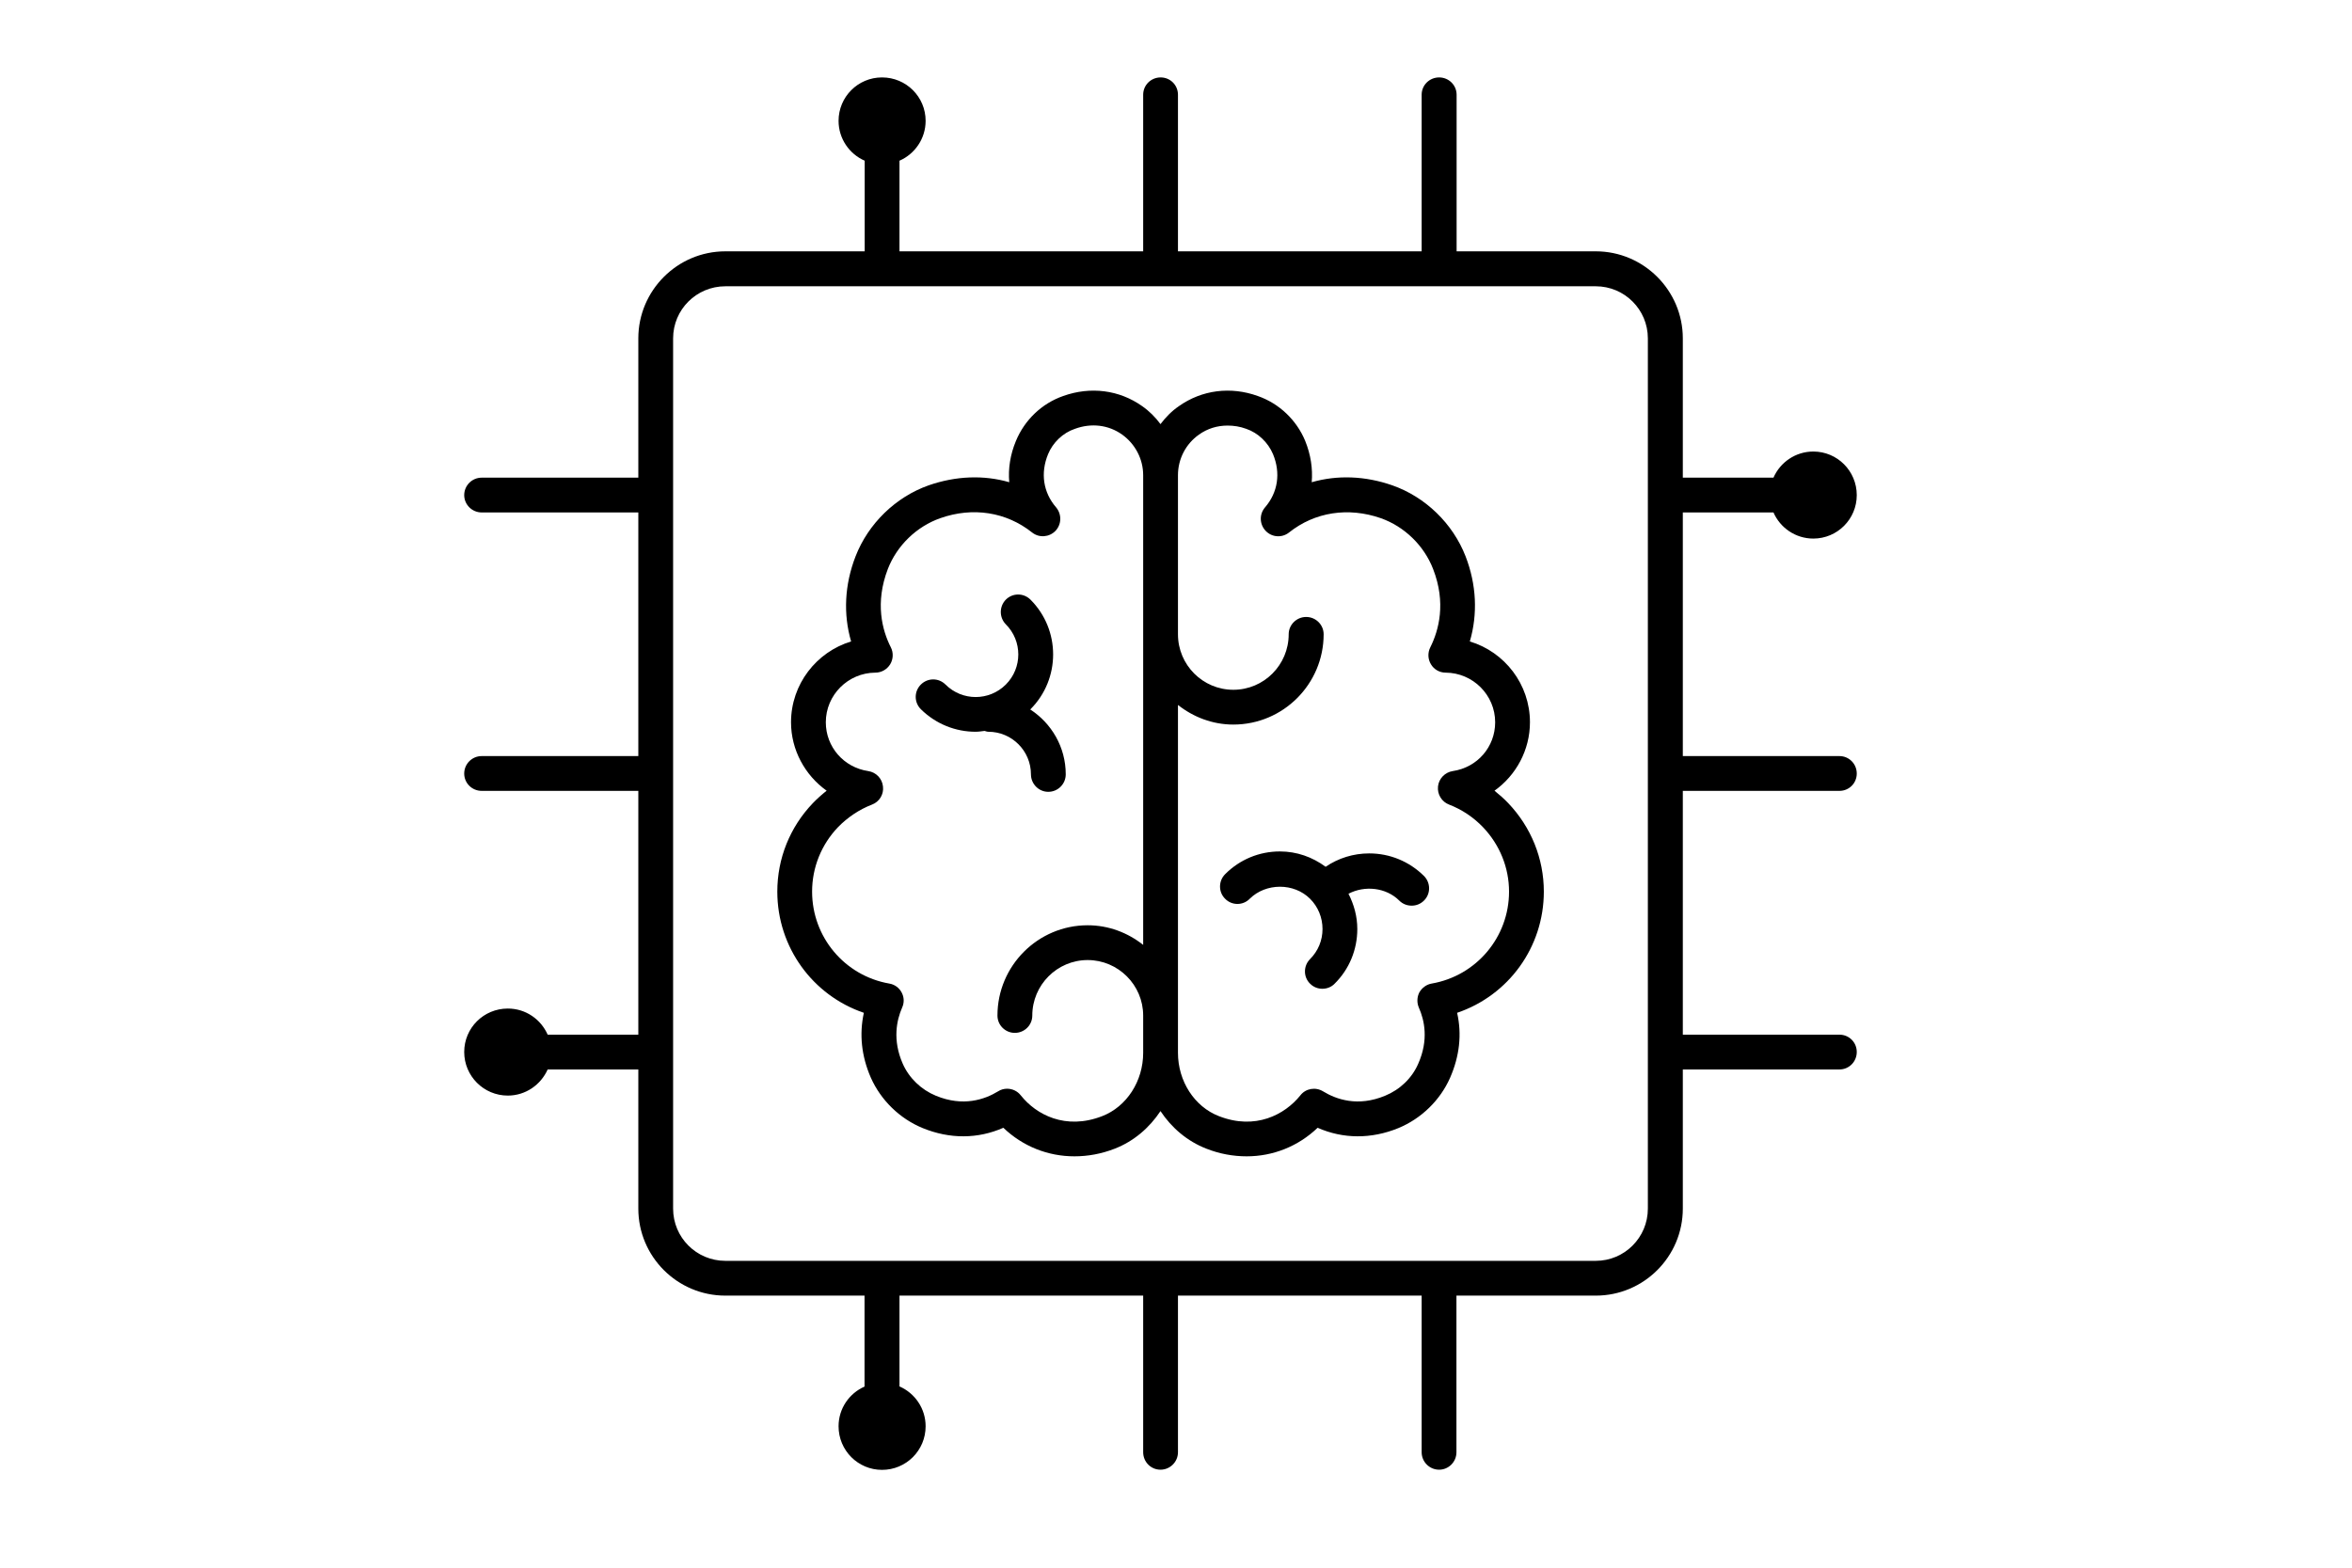
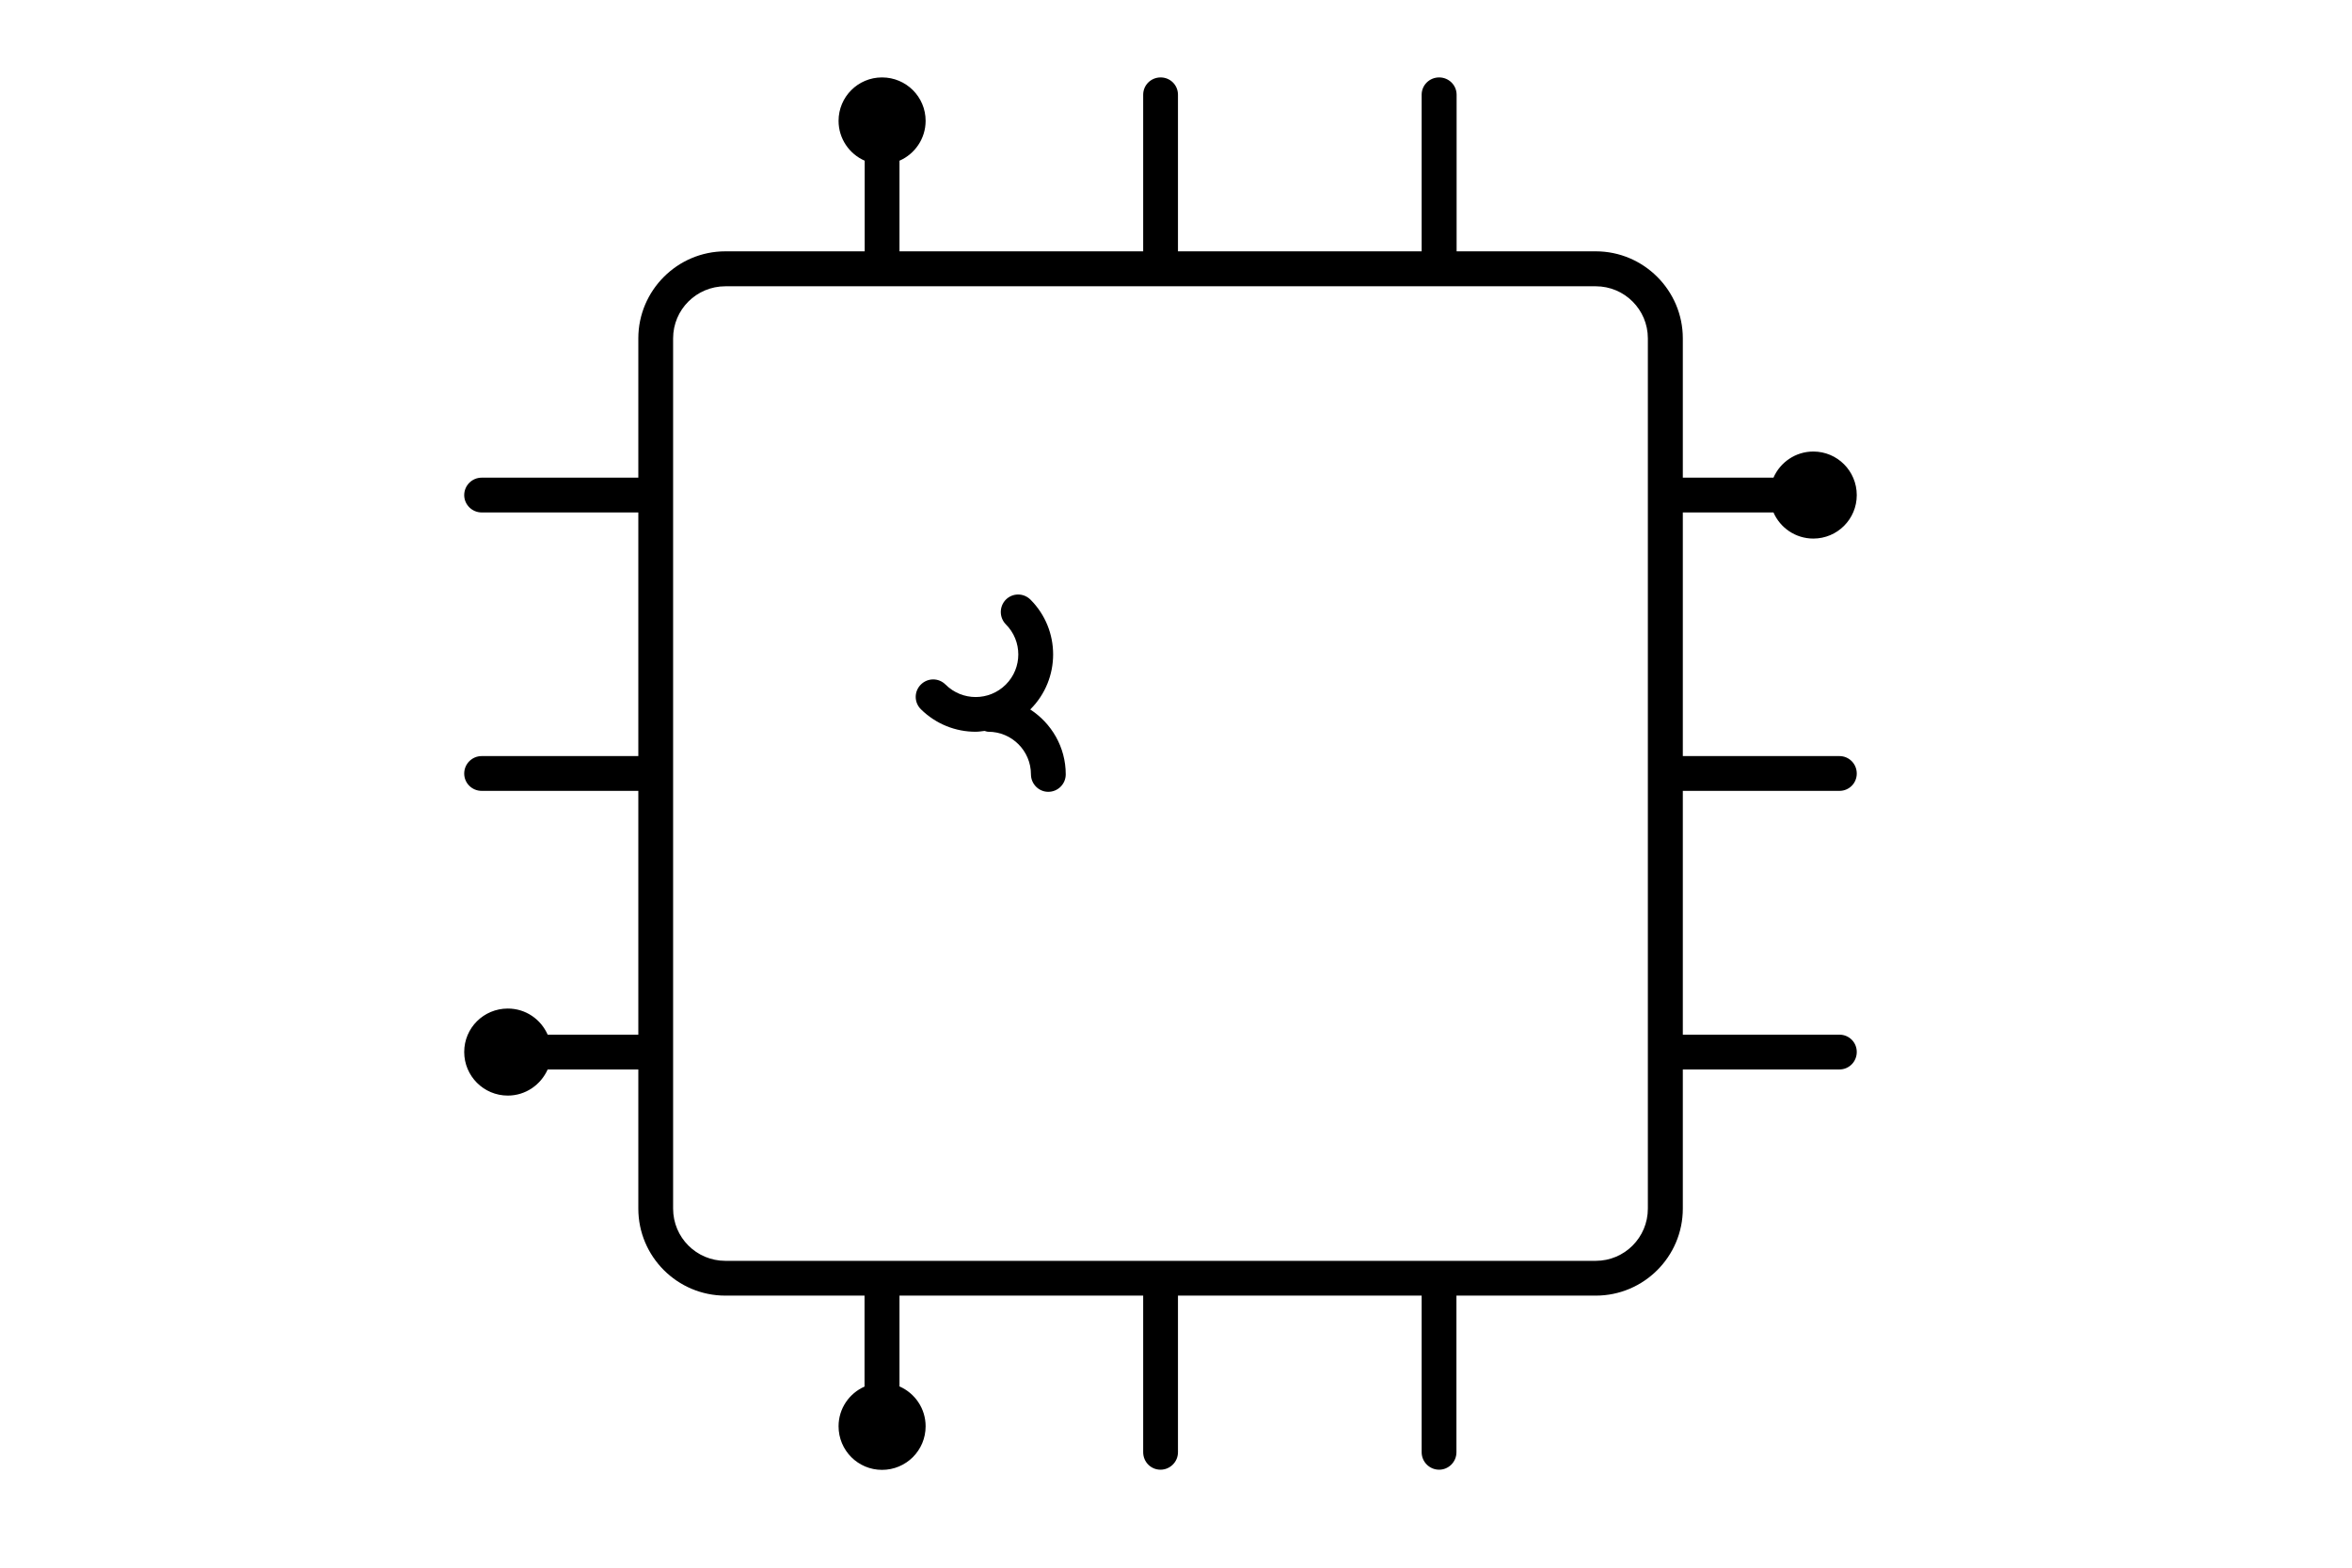
<svg xmlns="http://www.w3.org/2000/svg" width="75" zoomAndPan="magnify" viewBox="0 0 56.25 37.5" height="50" preserveAspectRatio="xMidYMid meet" version="1.0">
  <defs>
    <clipPath id="521c5100a6">
      <path d="M 11.102 1.852 L 44.406 1.852 L 44.406 35.156 L 11.102 35.156 Z M 11.102 1.852 " clip-rule="nonzero" />
    </clipPath>
  </defs>
-   <path fill="#000000" d="M 32.746 20.414 C 32.367 20.414 32.008 20.527 31.703 20.734 C 31.387 20.5 31.012 20.367 30.609 20.367 C 30.113 20.367 29.648 20.562 29.301 20.91 C 29.137 21.074 29.137 21.34 29.301 21.5 C 29.461 21.664 29.727 21.664 29.887 21.5 C 30.273 21.117 30.945 21.113 31.332 21.5 C 31.523 21.691 31.629 21.949 31.629 22.223 C 31.629 22.496 31.523 22.75 31.332 22.941 C 31.168 23.105 31.168 23.371 31.332 23.531 C 31.414 23.613 31.52 23.652 31.625 23.652 C 31.73 23.652 31.84 23.613 31.918 23.531 C 32.27 23.184 32.461 22.715 32.461 22.223 C 32.461 21.922 32.383 21.641 32.25 21.379 C 32.637 21.176 33.148 21.227 33.465 21.543 C 33.547 21.625 33.652 21.664 33.762 21.664 C 33.867 21.664 33.973 21.625 34.055 21.543 C 34.219 21.383 34.219 21.117 34.055 20.953 C 33.703 20.605 33.238 20.414 32.746 20.414 Z M 32.746 20.414 " fill-opacity="1" fill-rule="nonzero" />
-   <path fill="#000000" d="M 36.07 19.211 C 35.969 19.105 35.859 19.008 35.742 18.914 C 36.258 18.547 36.59 17.941 36.59 17.277 C 36.59 16.367 35.984 15.594 35.152 15.344 C 35.344 14.688 35.312 13.984 35.051 13.309 C 34.746 12.523 34.09 11.887 33.297 11.609 C 32.648 11.383 31.984 11.359 31.371 11.535 C 31.398 11.211 31.348 10.875 31.215 10.547 C 31.008 10.047 30.594 9.652 30.082 9.473 C 29.43 9.238 28.742 9.328 28.195 9.715 C 28.023 9.832 27.879 9.98 27.754 10.145 C 27.633 9.98 27.484 9.832 27.316 9.715 C 26.77 9.328 26.082 9.238 25.426 9.473 C 24.914 9.652 24.504 10.047 24.297 10.547 C 24.16 10.875 24.109 11.211 24.137 11.535 C 23.527 11.359 22.863 11.383 22.211 11.609 C 21.422 11.887 20.766 12.523 20.461 13.309 C 20.199 13.984 20.164 14.688 20.355 15.344 C 19.527 15.594 18.918 16.367 18.918 17.277 C 18.918 17.941 19.254 18.547 19.77 18.914 C 19.652 19.008 19.543 19.105 19.441 19.211 C 18.891 19.785 18.59 20.535 18.59 21.328 C 18.59 22.66 19.438 23.812 20.66 24.227 C 20.547 24.738 20.602 25.266 20.828 25.781 C 21.066 26.316 21.516 26.758 22.066 26.984 C 22.715 27.25 23.387 27.246 23.996 26.977 C 24.461 27.422 25.062 27.66 25.695 27.66 C 26.016 27.66 26.34 27.602 26.66 27.477 C 27.113 27.301 27.488 26.98 27.754 26.578 C 28.02 26.98 28.398 27.301 28.852 27.477 C 29.168 27.602 29.496 27.66 29.816 27.66 C 30.445 27.66 31.047 27.422 31.512 26.977 C 32.121 27.246 32.797 27.25 33.445 26.984 C 33.992 26.758 34.445 26.316 34.68 25.781 C 34.906 25.266 34.965 24.738 34.848 24.227 C 36.074 23.812 36.922 22.66 36.922 21.328 C 36.922 20.535 36.617 19.785 36.07 19.211 Z M 26.359 26.699 C 25.484 27.039 24.781 26.664 24.414 26.203 C 24.332 26.098 24.211 26.043 24.086 26.043 C 24.012 26.043 23.938 26.062 23.871 26.105 C 23.551 26.301 23.035 26.48 22.383 26.211 C 22.031 26.066 21.742 25.789 21.59 25.445 C 21.34 24.875 21.445 24.402 21.574 24.105 C 21.629 23.988 21.625 23.852 21.562 23.738 C 21.504 23.629 21.395 23.547 21.266 23.527 C 20.199 23.34 19.422 22.414 19.422 21.328 C 19.422 20.754 19.641 20.207 20.039 19.789 C 20.27 19.551 20.551 19.363 20.855 19.246 C 21.031 19.18 21.141 19 21.117 18.812 C 21.098 18.625 20.953 18.473 20.766 18.445 C 20.18 18.359 19.75 17.867 19.75 17.277 C 19.75 16.625 20.281 16.094 20.934 16.09 C 21.078 16.09 21.211 16.016 21.289 15.891 C 21.363 15.77 21.371 15.613 21.305 15.484 C 21.098 15.078 20.922 14.422 21.234 13.609 C 21.453 13.047 21.922 12.594 22.488 12.395 C 23.266 12.121 24.066 12.246 24.684 12.738 C 24.852 12.871 25.094 12.852 25.242 12.699 C 25.391 12.543 25.395 12.301 25.258 12.137 C 24.949 11.781 24.879 11.316 25.066 10.863 C 25.18 10.586 25.418 10.355 25.707 10.258 C 26.102 10.113 26.512 10.164 26.836 10.395 C 27.148 10.617 27.34 10.98 27.34 11.367 L 27.34 22.602 C 26.973 22.312 26.516 22.133 26.012 22.133 C 24.824 22.133 23.855 23.102 23.855 24.293 C 23.855 24.523 24.043 24.707 24.27 24.707 C 24.5 24.707 24.688 24.523 24.688 24.293 C 24.688 23.562 25.281 22.965 26.012 22.965 C 26.742 22.965 27.34 23.562 27.34 24.293 L 27.34 25.184 C 27.34 25.863 26.945 26.473 26.359 26.699 Z M 34.242 23.527 C 34.117 23.547 34.008 23.629 33.945 23.738 C 33.887 23.852 33.883 23.988 33.934 24.105 C 34.066 24.402 34.172 24.875 33.918 25.445 C 33.77 25.789 33.48 26.066 33.125 26.211 C 32.477 26.48 31.961 26.301 31.641 26.105 C 31.461 25.996 31.227 26.035 31.098 26.203 C 30.727 26.664 30.023 27.039 29.152 26.699 C 28.566 26.473 28.172 25.863 28.172 25.184 L 28.172 16.863 C 28.539 17.152 28.996 17.332 29.496 17.332 C 30.688 17.332 31.656 16.363 31.656 15.172 C 31.656 14.945 31.469 14.758 31.238 14.758 C 31.008 14.758 30.82 14.945 30.82 15.172 C 30.82 15.906 30.227 16.5 29.496 16.5 C 28.766 16.5 28.172 15.906 28.172 15.172 L 28.172 11.367 C 28.172 10.98 28.359 10.617 28.676 10.395 C 28.879 10.25 29.113 10.18 29.359 10.18 C 29.508 10.18 29.656 10.203 29.805 10.258 C 30.09 10.355 30.328 10.586 30.445 10.863 C 30.633 11.316 30.562 11.781 30.254 12.137 C 30.113 12.301 30.121 12.543 30.27 12.699 C 30.418 12.855 30.66 12.871 30.828 12.738 C 31.445 12.246 32.246 12.125 33.023 12.395 C 33.586 12.594 34.055 13.047 34.273 13.609 C 34.59 14.422 34.41 15.078 34.207 15.484 C 34.141 15.613 34.148 15.77 34.223 15.891 C 34.297 16.016 34.43 16.09 34.574 16.09 C 35.227 16.094 35.758 16.625 35.758 17.277 C 35.758 17.867 35.332 18.359 34.742 18.445 C 34.559 18.473 34.41 18.625 34.391 18.812 C 34.371 19 34.48 19.18 34.656 19.246 C 34.961 19.363 35.242 19.551 35.469 19.789 C 35.867 20.207 36.09 20.754 36.09 21.328 C 36.09 22.414 35.312 23.34 34.242 23.527 Z M 34.242 23.527 " fill-opacity="1" fill-rule="nonzero" />
  <path fill="#000000" d="M 24.656 18.523 C 24.656 18.754 24.844 18.941 25.07 18.941 C 25.301 18.941 25.488 18.754 25.488 18.523 C 25.488 17.871 25.148 17.301 24.637 16.969 C 24.641 16.969 24.641 16.965 24.645 16.965 C 25.367 16.242 25.367 15.066 24.645 14.344 C 24.48 14.18 24.219 14.18 24.055 14.344 C 23.895 14.508 23.895 14.77 24.055 14.934 C 24.453 15.332 24.453 15.977 24.055 16.375 C 23.656 16.773 23.012 16.773 22.613 16.375 C 22.449 16.211 22.188 16.211 22.023 16.375 C 21.859 16.539 21.859 16.801 22.023 16.965 C 22.387 17.324 22.859 17.504 23.332 17.504 C 23.406 17.504 23.477 17.492 23.547 17.484 C 23.578 17.492 23.605 17.504 23.637 17.504 C 24.199 17.504 24.656 17.961 24.656 18.523 Z M 24.656 18.523 " fill-opacity="1" fill-rule="nonzero" />
  <g clip-path="url(#521c5100a6)">
    <path fill="#000000" d="M 43.992 18.918 C 44.223 18.918 44.406 18.734 44.406 18.504 C 44.406 18.273 44.223 18.086 43.992 18.086 L 40.246 18.086 L 40.246 12.258 L 42.414 12.258 C 42.574 12.625 42.941 12.883 43.367 12.883 C 43.941 12.883 44.406 12.418 44.406 11.844 C 44.406 11.266 43.941 10.801 43.367 10.801 C 42.941 10.801 42.574 11.059 42.414 11.426 L 40.246 11.426 L 40.246 8.094 C 40.246 6.949 39.312 6.012 38.164 6.012 L 34.836 6.012 L 34.836 2.266 C 34.836 2.035 34.648 1.852 34.418 1.852 C 34.188 1.852 34 2.035 34 2.266 L 34 6.012 L 28.172 6.012 L 28.172 2.266 C 28.172 2.035 27.988 1.852 27.758 1.852 C 27.527 1.852 27.34 2.035 27.34 2.266 L 27.34 6.012 L 21.512 6.012 L 21.512 3.844 C 21.879 3.684 22.137 3.316 22.137 2.891 C 22.137 2.316 21.672 1.852 21.094 1.852 C 20.52 1.852 20.055 2.316 20.055 2.891 C 20.055 3.316 20.312 3.684 20.68 3.844 L 20.68 6.012 L 17.348 6.012 C 16.199 6.012 15.266 6.949 15.266 8.094 L 15.266 11.426 L 11.52 11.426 C 11.289 11.426 11.102 11.613 11.102 11.844 C 11.102 12.07 11.289 12.258 11.52 12.258 L 15.266 12.258 L 15.266 18.086 L 11.52 18.086 C 11.289 18.086 11.102 18.273 11.102 18.504 C 11.102 18.734 11.289 18.918 11.52 18.918 L 15.266 18.918 L 15.266 24.75 L 13.098 24.75 C 12.934 24.379 12.57 24.125 12.145 24.125 C 11.566 24.125 11.102 24.59 11.102 25.164 C 11.102 25.738 11.566 26.207 12.145 26.207 C 12.57 26.207 12.934 25.949 13.098 25.582 L 15.266 25.582 L 15.266 28.91 C 15.266 30.059 16.199 30.992 17.348 30.992 L 20.676 30.992 L 20.676 33.168 C 20.312 33.328 20.055 33.691 20.055 34.117 C 20.055 34.695 20.52 35.16 21.094 35.16 C 21.672 35.16 22.137 34.695 22.137 34.117 C 22.137 33.691 21.879 33.324 21.512 33.164 L 21.512 30.992 L 27.34 30.992 L 27.34 34.738 C 27.34 34.969 27.523 35.156 27.754 35.156 C 27.984 35.156 28.172 34.969 28.172 34.738 L 28.172 30.992 L 34 30.992 L 34 34.738 C 34 34.969 34.188 35.156 34.418 35.156 C 34.645 35.156 34.832 34.969 34.832 34.738 L 34.832 30.992 L 38.164 30.992 C 39.312 30.992 40.246 30.059 40.246 28.91 L 40.246 25.582 L 43.992 25.582 C 44.223 25.582 44.406 25.395 44.406 25.164 C 44.406 24.934 44.223 24.75 43.992 24.75 L 40.246 24.75 L 40.246 18.918 Z M 39.41 28.91 C 39.41 29.602 38.852 30.16 38.164 30.16 L 17.348 30.16 C 16.656 30.16 16.098 29.602 16.098 28.91 L 16.098 8.094 C 16.098 7.406 16.656 6.848 17.348 6.848 L 38.164 6.848 C 38.852 6.848 39.41 7.406 39.41 8.094 Z M 39.41 28.91 " fill-opacity="1" fill-rule="nonzero" />
  </g>
</svg>